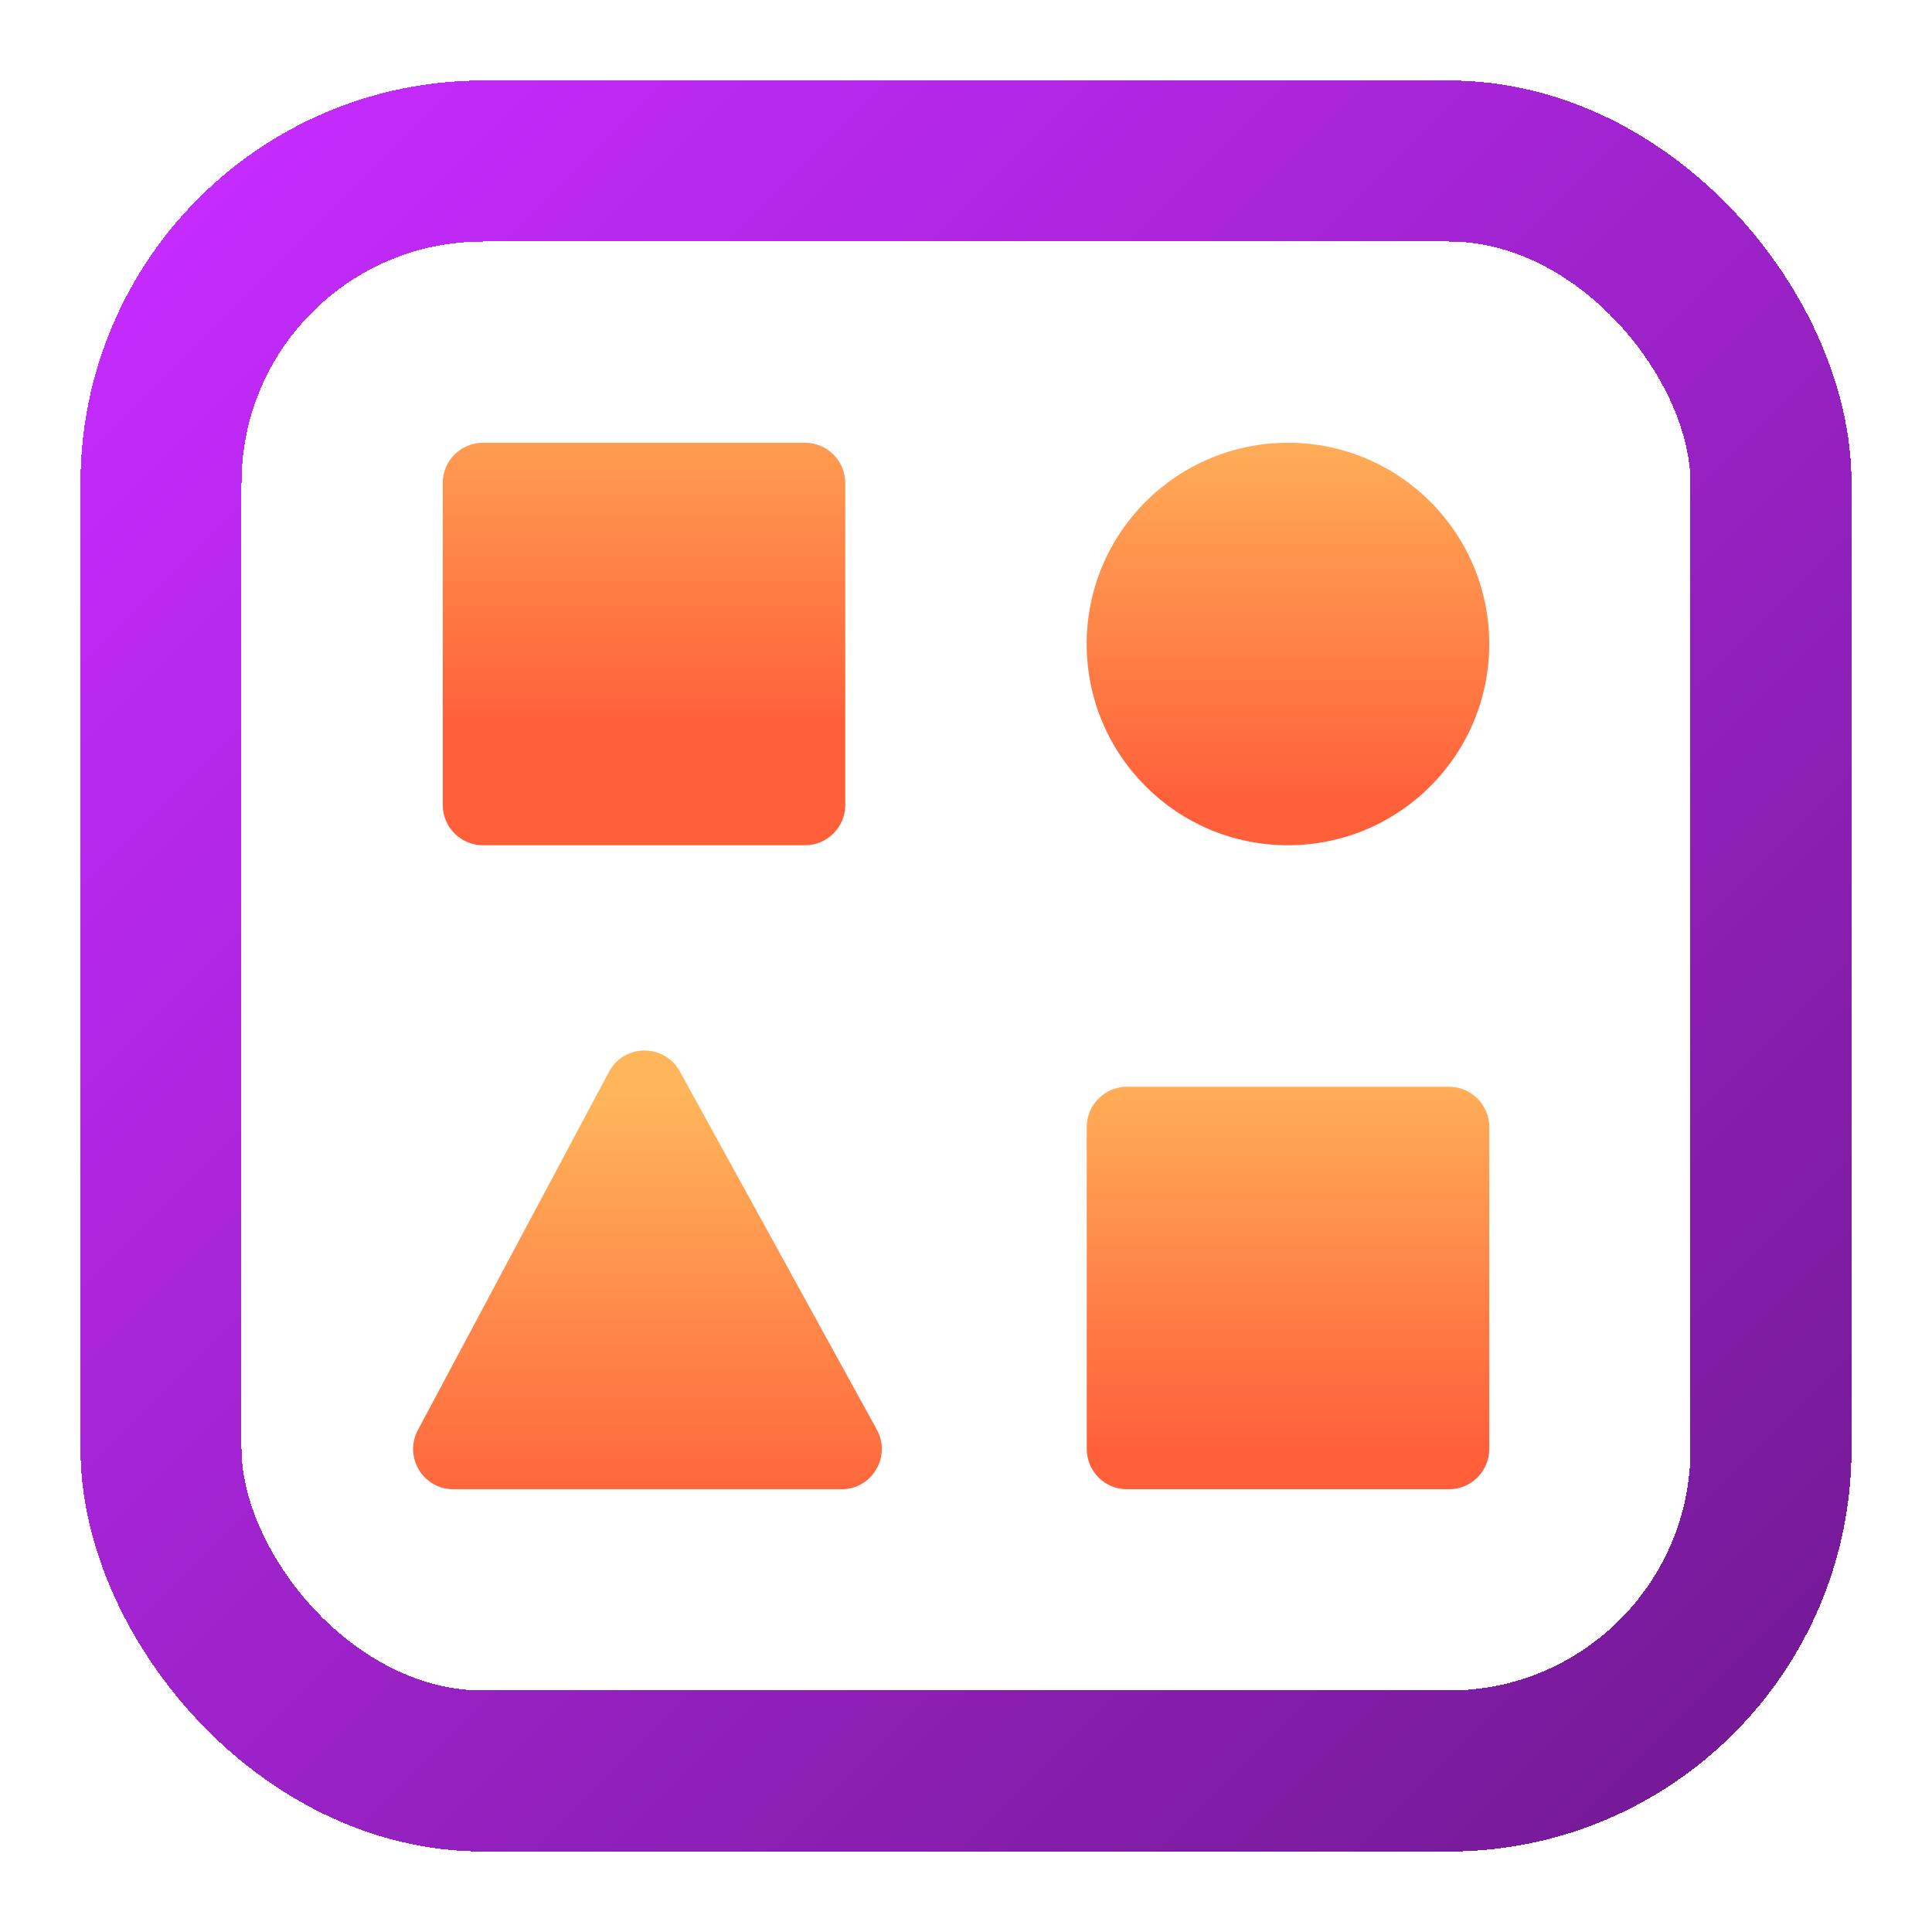
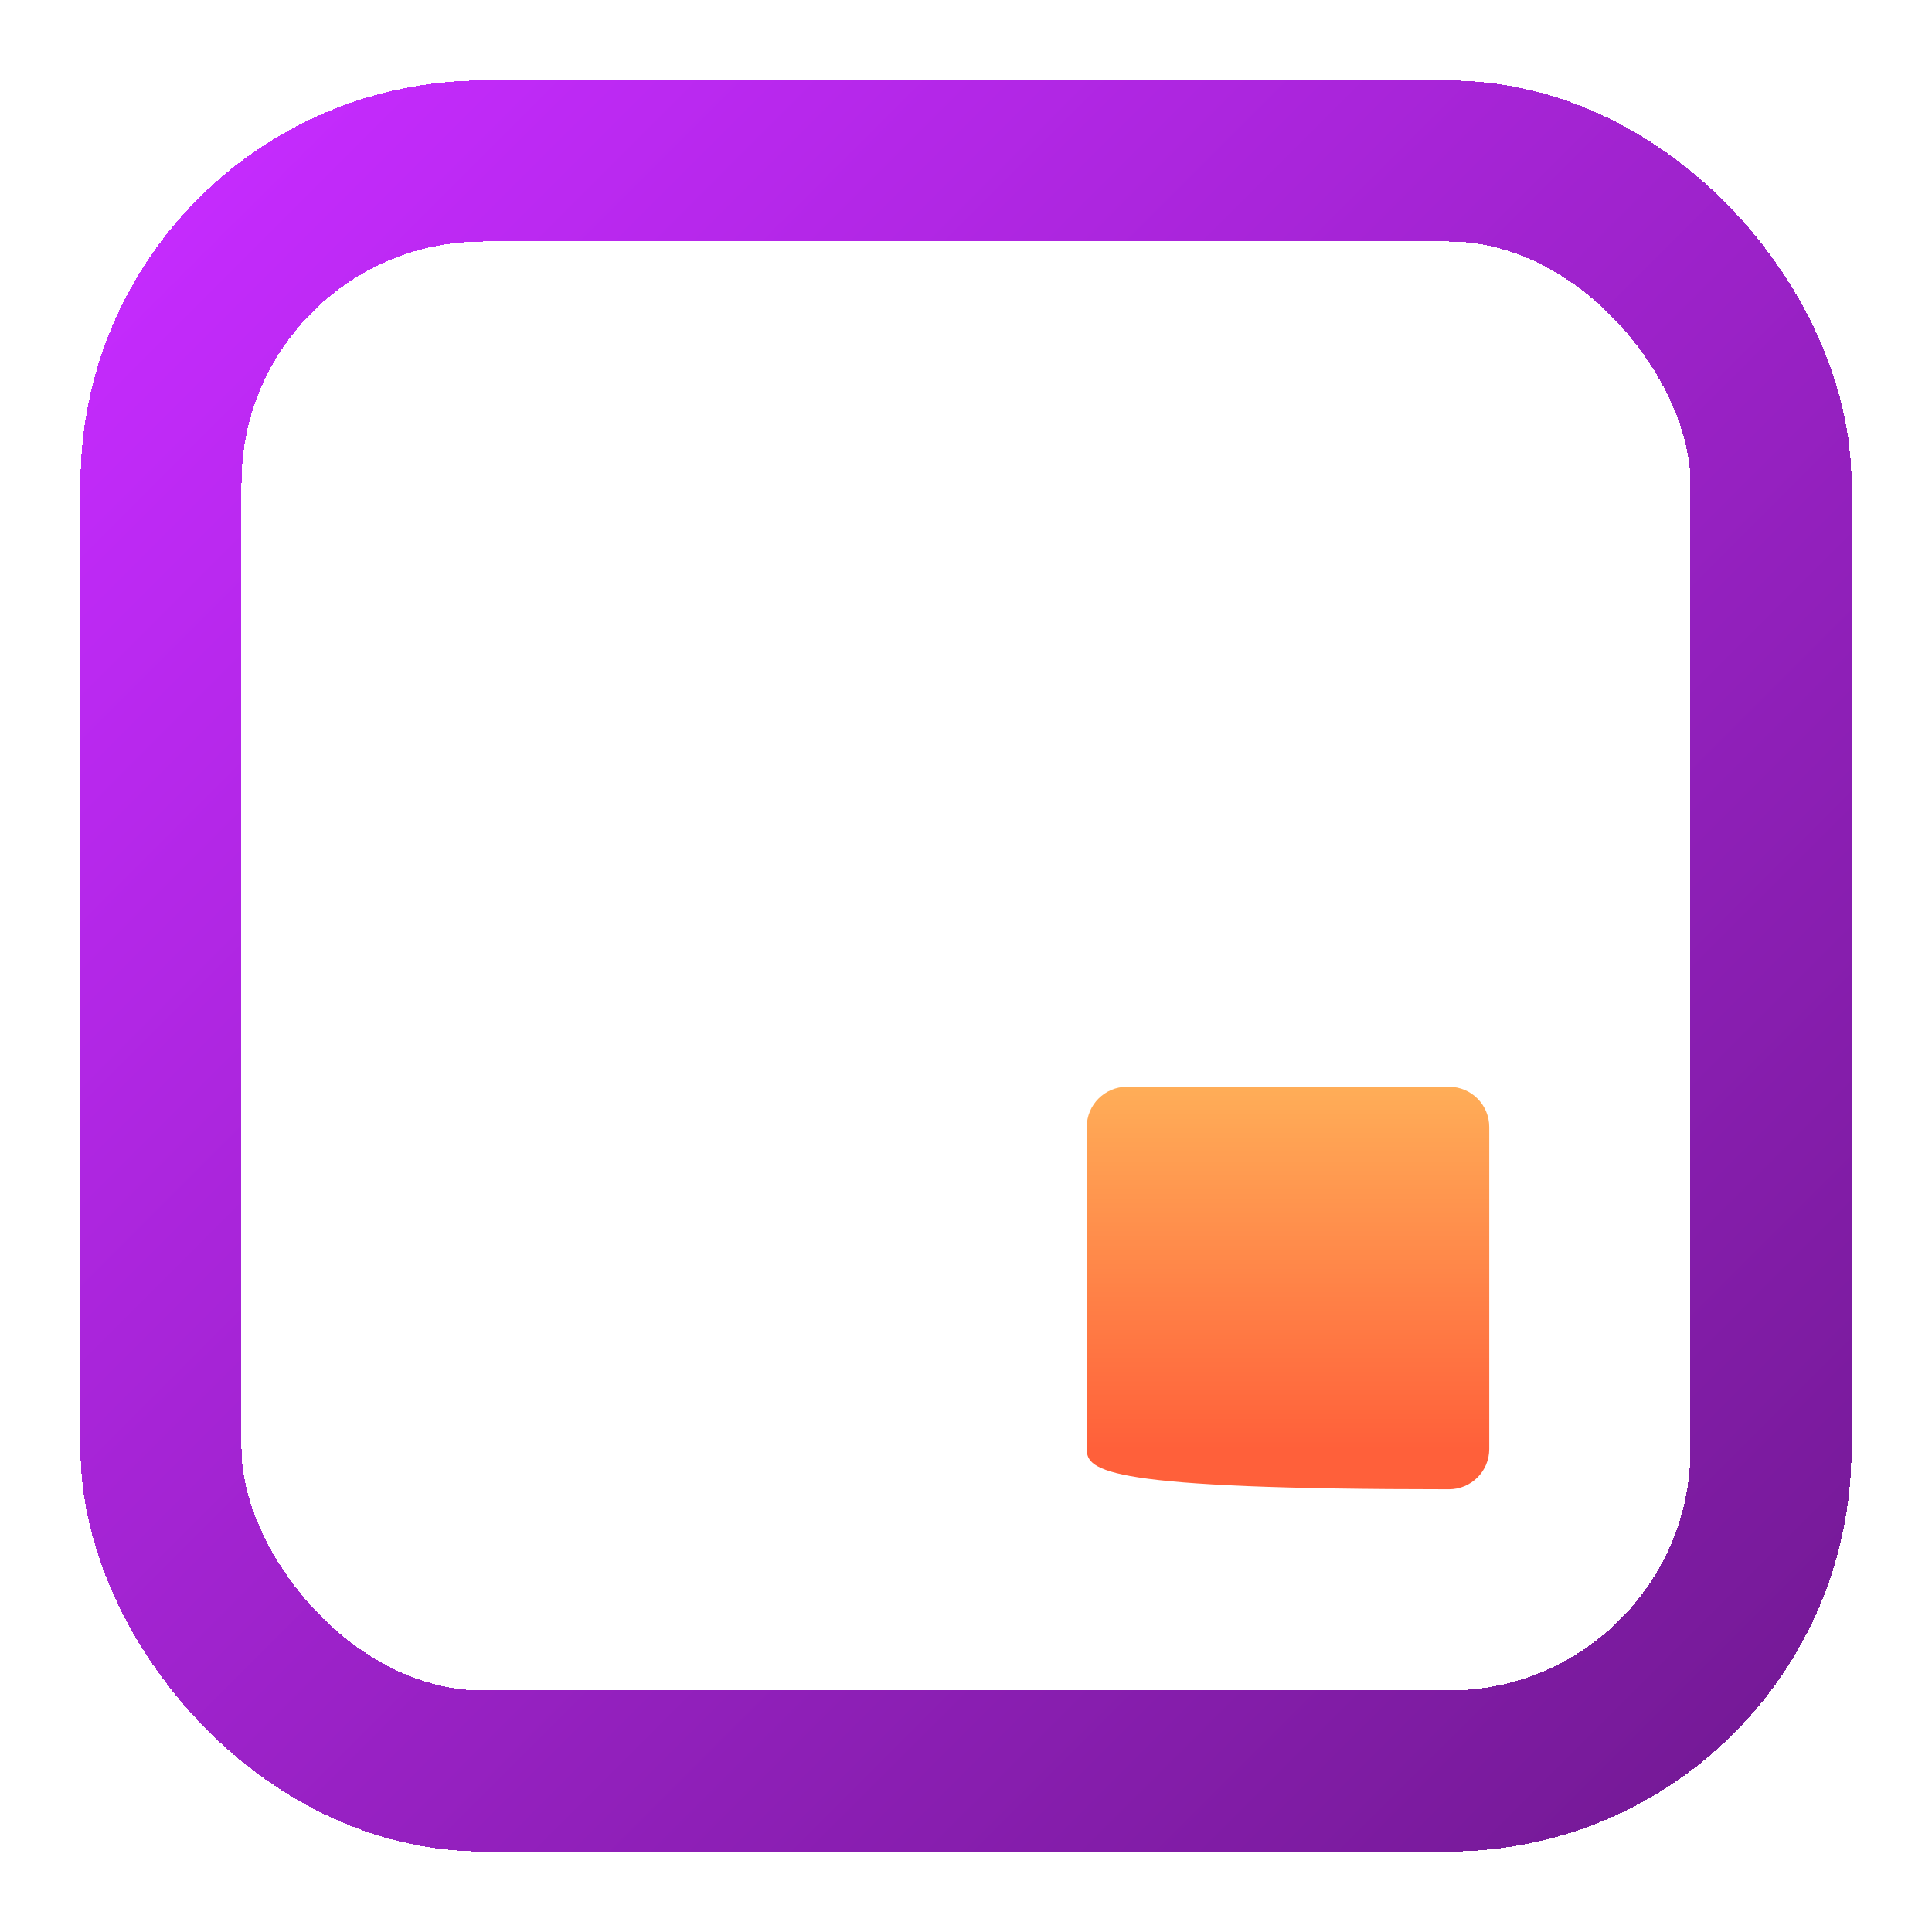
<svg xmlns="http://www.w3.org/2000/svg" width="24" height="24" viewBox="0 0 24 24" fill="none">
  <g clip-path="url(#clip0_145_1907)">
    <g filter="url(#filter0_d_145_1907)">
      <rect x="2" y="2" width="20" height="20" rx="4" stroke="url(#paint0_linear_145_1907)" stroke-width="2" shape-rendering="crispEdges" />
    </g>
    <g filter="url(#filter1_d_145_1907)">
-       <path d="M5.5 6C5.5 5.724 5.724 5.5 6 5.5H10C10.276 5.5 10.5 5.724 10.5 6V10C10.5 10.276 10.276 10.5 10 10.5H6C5.724 10.5 5.5 10.276 5.5 10V6Z" fill="url(#paint1_linear_145_1907)" />
-     </g>
+       </g>
    <g filter="url(#filter2_d_145_1907)">
-       <path d="M13.5 14C13.5 13.724 13.724 13.5 14 13.5H18C18.276 13.5 18.5 13.724 18.5 14V18C18.5 18.276 18.276 18.5 18 18.5H14C13.724 18.5 13.5 18.276 13.5 18V14Z" fill="url(#paint2_linear_145_1907)" />
+       <path d="M13.5 14C13.5 13.724 13.724 13.5 14 13.5H18C18.276 13.5 18.5 13.724 18.5 14V18C18.5 18.276 18.276 18.5 18 18.5C13.724 18.5 13.5 18.276 13.5 18V14Z" fill="url(#paint2_linear_145_1907)" />
    </g>
    <g filter="url(#filter3_d_145_1907)">
-       <path d="M18.5 8C18.5 9.381 17.38 10.5 15.999 10.5C14.619 10.5 13.499 9.381 13.499 8C13.499 6.619 14.619 5.5 15.999 5.5C17.38 5.5 18.5 6.619 18.5 8Z" fill="url(#paint3_linear_145_1907)" />
-     </g>
+       </g>
    <g filter="url(#filter4_d_145_1907)">
-       <path d="M7.565 13.315C7.752 12.964 8.253 12.961 8.445 13.309L10.892 17.759C11.075 18.092 10.834 18.5 10.453 18.5H5.632C5.255 18.5 5.013 18.098 5.191 17.765L7.565 13.315Z" fill="url(#paint4_linear_145_1907)" />
-     </g>
+       </g>
  </g>
  <defs>
    <filter id="filter0_d_145_1907" x="-7" y="-7" width="38" height="38" filterUnits="userSpaceOnUse" color-interpolation-filters="sRGB">
      <feFlood flood-opacity="0" result="BackgroundImageFix" />
      <feColorMatrix in="SourceAlpha" type="matrix" values="0 0 0 0 0 0 0 0 0 0 0 0 0 0 0 0 0 0 127 0" result="hardAlpha" />
      <feOffset />
      <feGaussianBlur stdDeviation="4" />
      <feComposite in2="hardAlpha" operator="out" />
      <feColorMatrix type="matrix" values="0 0 0 0 0 0 0 0 0 0 0 0 0 0 0 0 0 0 0.25 0" />
      <feBlend mode="normal" in2="BackgroundImageFix" result="effect1_dropShadow_145_1907" />
      <feBlend mode="normal" in="SourceGraphic" in2="effect1_dropShadow_145_1907" result="shape" />
    </filter>
    <filter id="filter1_d_145_1907" x="4.5" y="4.5" width="7" height="7" filterUnits="userSpaceOnUse" color-interpolation-filters="sRGB">
      <feFlood flood-opacity="0" result="BackgroundImageFix" />
      <feColorMatrix in="SourceAlpha" type="matrix" values="0 0 0 0 0 0 0 0 0 0 0 0 0 0 0 0 0 0 127 0" result="hardAlpha" />
      <feOffset />
      <feGaussianBlur stdDeviation="0.5" />
      <feComposite in2="hardAlpha" operator="out" />
      <feColorMatrix type="matrix" values="0 0 0 0 0 0 0 0 0 0 0 0 0 0 0 0 0 0 0.25 0" />
      <feBlend mode="normal" in2="BackgroundImageFix" result="effect1_dropShadow_145_1907" />
      <feBlend mode="normal" in="SourceGraphic" in2="effect1_dropShadow_145_1907" result="shape" />
    </filter>
    <filter id="filter2_d_145_1907" x="12.5" y="12.5" width="7" height="7" filterUnits="userSpaceOnUse" color-interpolation-filters="sRGB">
      <feFlood flood-opacity="0" result="BackgroundImageFix" />
      <feColorMatrix in="SourceAlpha" type="matrix" values="0 0 0 0 0 0 0 0 0 0 0 0 0 0 0 0 0 0 127 0" result="hardAlpha" />
      <feOffset />
      <feGaussianBlur stdDeviation="0.5" />
      <feComposite in2="hardAlpha" operator="out" />
      <feColorMatrix type="matrix" values="0 0 0 0 0 0 0 0 0 0 0 0 0 0 0 0 0 0 0.25 0" />
      <feBlend mode="normal" in2="BackgroundImageFix" result="effect1_dropShadow_145_1907" />
      <feBlend mode="normal" in="SourceGraphic" in2="effect1_dropShadow_145_1907" result="shape" />
    </filter>
    <filter id="filter3_d_145_1907" x="12.499" y="4.5" width="7" height="7" filterUnits="userSpaceOnUse" color-interpolation-filters="sRGB">
      <feFlood flood-opacity="0" result="BackgroundImageFix" />
      <feColorMatrix in="SourceAlpha" type="matrix" values="0 0 0 0 0 0 0 0 0 0 0 0 0 0 0 0 0 0 127 0" result="hardAlpha" />
      <feOffset />
      <feGaussianBlur stdDeviation="0.5" />
      <feComposite in2="hardAlpha" operator="out" />
      <feColorMatrix type="matrix" values="0 0 0 0 0 0 0 0 0 0 0 0 0 0 0 0 0 0 0.25 0" />
      <feBlend mode="normal" in2="BackgroundImageFix" result="effect1_dropShadow_145_1907" />
      <feBlend mode="normal" in="SourceGraphic" in2="effect1_dropShadow_145_1907" result="shape" />
    </filter>
    <filter id="filter4_d_145_1907" x="4.132" y="12.05" width="7.822" height="7.45" filterUnits="userSpaceOnUse" color-interpolation-filters="sRGB">
      <feFlood flood-opacity="0" result="BackgroundImageFix" />
      <feColorMatrix in="SourceAlpha" type="matrix" values="0 0 0 0 0 0 0 0 0 0 0 0 0 0 0 0 0 0 127 0" result="hardAlpha" />
      <feOffset />
      <feGaussianBlur stdDeviation="0.5" />
      <feComposite in2="hardAlpha" operator="out" />
      <feColorMatrix type="matrix" values="0 0 0 0 0 0 0 0 0 0 0 0 0 0 0 0 0 0 0.25 0" />
      <feBlend mode="normal" in2="BackgroundImageFix" result="effect1_dropShadow_145_1907" />
      <feBlend mode="normal" in="SourceGraphic" in2="effect1_dropShadow_145_1907" result="shape" />
    </filter>
    <linearGradient id="paint0_linear_145_1907" x1="2" y1="2" x2="21.5" y2="21.5" gradientUnits="userSpaceOnUse">
      <stop offset="0.014" stop-color="#C52BFE" />
      <stop offset="1" stop-color="#761A98" />
    </linearGradient>
    <linearGradient id="paint1_linear_145_1907" x1="6.5" y1="4" x2="6.5" y2="9" gradientUnits="userSpaceOnUse">
      <stop stop-color="#FFB65B" />
      <stop offset="1" stop-color="#FF603A" />
    </linearGradient>
    <linearGradient id="paint2_linear_145_1907" x1="15.5" y1="13" x2="15.5" y2="18" gradientUnits="userSpaceOnUse">
      <stop stop-color="#FFB65B" />
      <stop offset="1" stop-color="#FF603A" />
    </linearGradient>
    <linearGradient id="paint3_linear_145_1907" x1="17" y1="4.95" x2="17" y2="9.95" gradientUnits="userSpaceOnUse">
      <stop stop-color="#FFB65B" />
      <stop offset="1" stop-color="#FF603A" />
    </linearGradient>
    <linearGradient id="paint4_linear_145_1907" x1="8.429" y1="13.539" x2="8.429" y2="18.923" gradientUnits="userSpaceOnUse">
      <stop stop-color="#FFB65B" />
      <stop offset="1" stop-color="#FF603A" />
    </linearGradient>
    <clipPath id="clip0_145_1907">
      <rect width="24" height="24" fill="white" />
    </clipPath>
  </defs>
</svg>